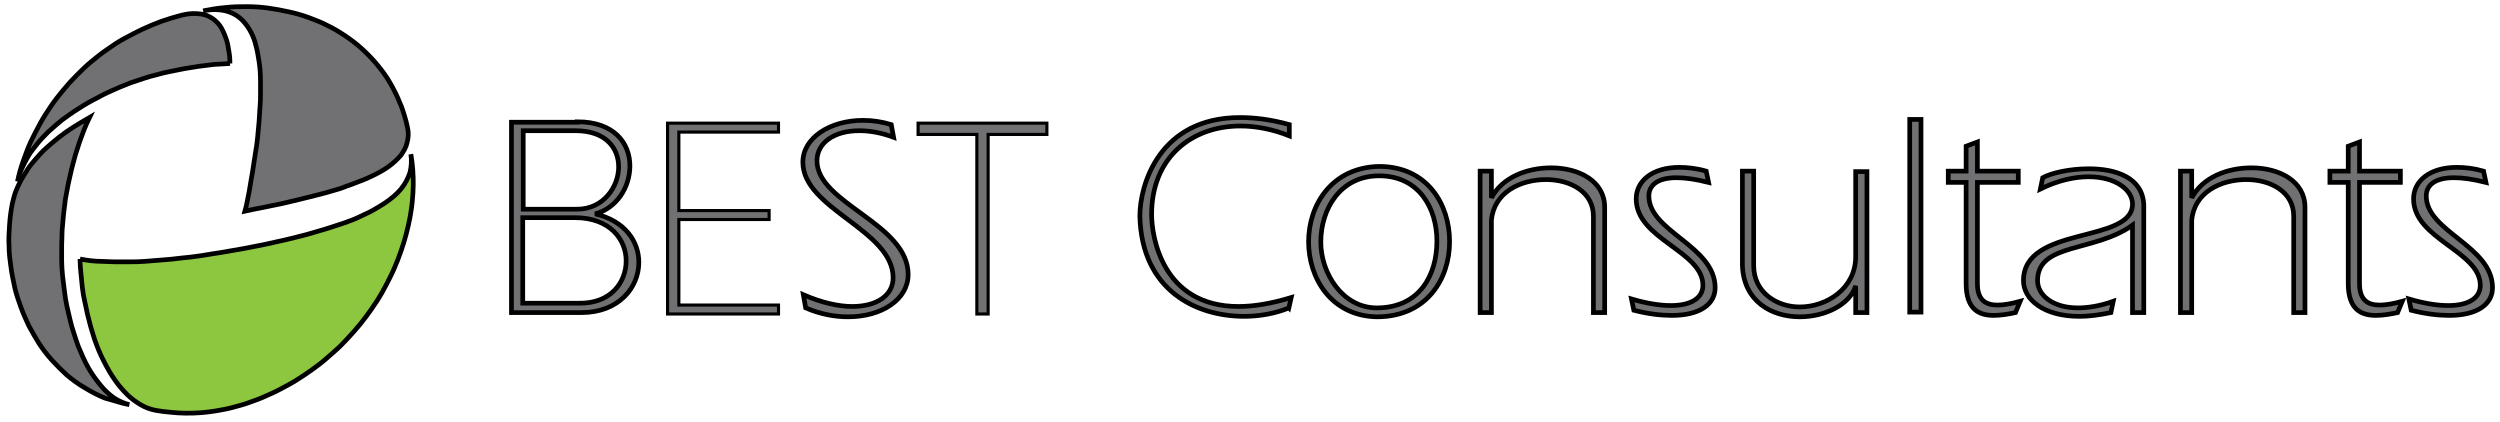
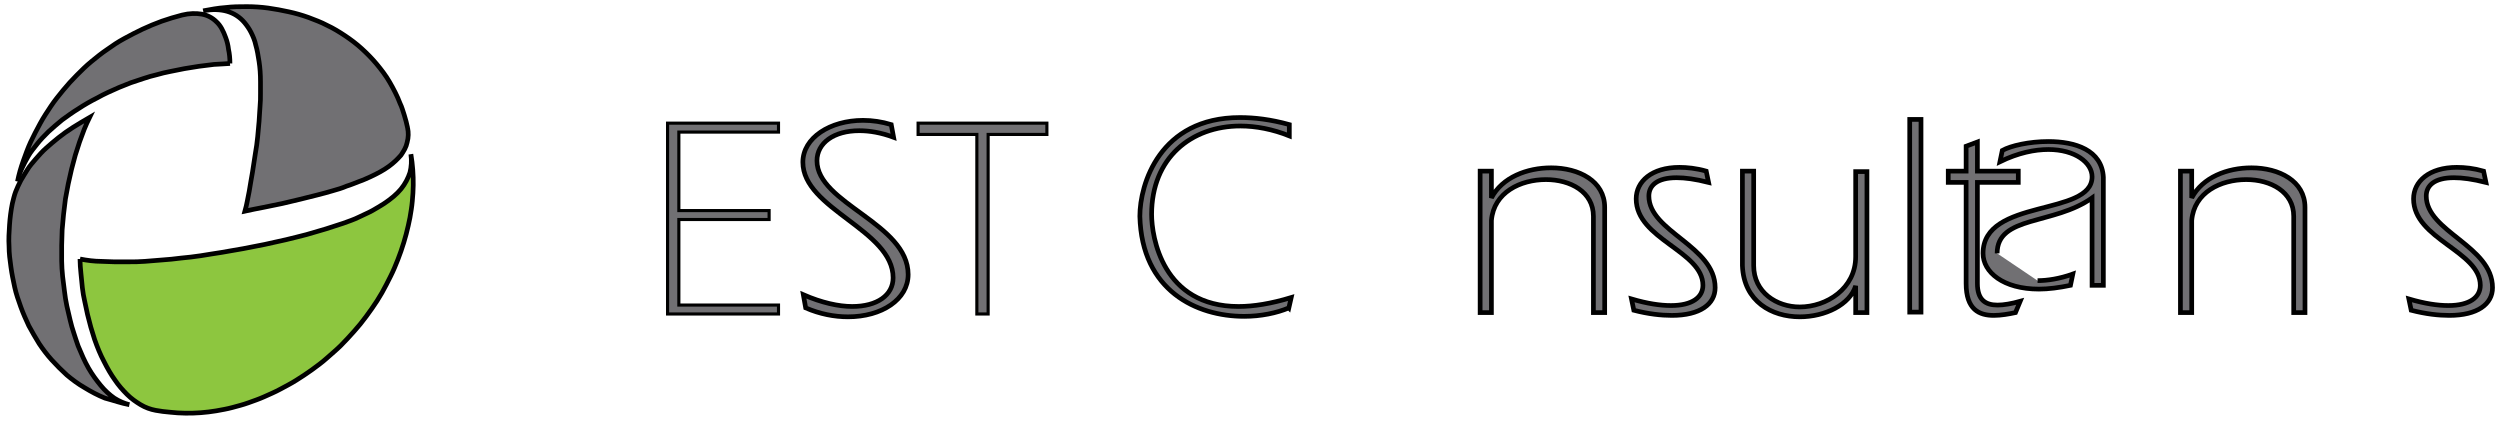
<svg xmlns="http://www.w3.org/2000/svg" width="800" height="135">
  <g>
    <title>background</title>
    <g display="none" overflow="visible" y="0" x="0" height="100%" width="100%" id="canvasGrid">
      <rect fill="url(#gridpattern)" stroke-width="0" y="0" x="0" height="100%" width="100%" />
    </g>
  </g>
  <g>
    <title>Layer 1</title>
    <style transform="matrix(0.056,0,0,0.056,0,0) " type="text/css">.st0{fill:#717073;}
	.st1{fill:#8DC63F;}</style>
    <g stroke="null" id="svg_31">
      <g stroke="null" transform="matrix(1.504,0,0,1.504,-149.63,-7619.07) " id="svg_5">
-         <path stroke="null" id="svg_6" d="m232.711,5121.38c0,-4.5 -3.4,-9.2 -10.9,-9.2l-11.1,0l0,18.2l12,0c6.7,0.1 10,-4.4 10,-9m-1.6,-20c0,-3.9 -2.6,-7.7 -9.2,-7.7l-11.1,0l0,16.7l11.5,0c5.5,0 8.8,-4.7 8.8,-9m-8.8,-9.6c7.9,0 11.2,4.6 11.2,9.4c0,4.5 -2.8,9 -7.4,10.2c6.4,1.5 9.3,5.9 9.3,10.3c0,5.4 -4.3,10.7 -12.2,10.7l-14.9,0l0,-40.5l14,0l0,-0.1z" class="st0" />
-       </g>
+         </g>
      <polygon stroke="null" id="svg_7" points="249.12,39.409 249.12,42.267 217.233,42.267 217.233,67.385 246.112,67.385 246.112,70.243 217.233,70.243 217.233,97.618 249.12,97.618 249.12,100.475 213.623,100.475 213.623,39.409 " class="st0" />
      <g stroke="null" transform="matrix(1.504,0,0,1.504,-149.63,-7619.07) " id="svg_8">
        <path stroke="null" id="svg_9" d="m289.611,5095.08c-2.7,-1 -5.1,-1.4 -7.3,-1.4c-5.4,0 -9,2.6 -9,6.4c0,9.1 19.4,13.3 19.4,24.2c0,5.3 -5.6,9 -12.8,9c-2.9,0 -6,-0.6 -9,-1.9l-0.5,-2.8c3.9,1.7 7.5,2.5 10.4,2.5c5.3,0 8.7,-2.4 8.7,-6.1c0,-10.2 -19.2,-14.6 -19.2,-24.6c0,-5.2 5.8,-8.9 12.8,-8.9c2,0 4,0.3 6,0.9l0.5,2.7z" class="st0" />
      </g>
      <polygon stroke="null" id="svg_10" points="293.791,39.409 335.003,39.409 335.003,43.019 316.202,43.019 316.202,100.475 312.592,100.475 312.592,43.019 293.791,43.019 " class="st0" />
      <g stroke="null" transform="matrix(1.504,0,0,1.504,-149.63,-7619.07) " id="svg_11">
        <path stroke="null" id="svg_12" d="m373.711,5131.38c-2.6,1.1 -6,1.8 -9.5,1.8c-10.1,0 -21.8,-5.4 -22.2,-21.3c0,-6.8 4.2,-21 21.3,-21c3.1,0 6.5,0.4 10.5,1.5l0,2.4c-3.5,-1.4 -7.1,-2.1 -10.4,-2.1c-10.5,0 -18.9,6.8 -18.9,18.8c0,4.8 2.3,19.6 18.5,19.6c3.2,0 6.9,-0.6 11.2,-1.9l-0.5,2.2z" class="st0" />
-         <path stroke="null" id="svg_13" d="m380.511,5117.38c0,6.7 4.7,14 11.9,14c9.2,0 12.8,-7.1 12.8,-14.2c0,-7 -3.8,-13.9 -12.3,-13.9c-8.2,0 -12.4,7 -12.4,14.1m27.4,-0.1c0,8 -4.9,16 -15.5,16c-9.6,-0.2 -14.5,-8.1 -14.5,-16c0,-7.9 5,-15.8 15,-16c10.2,0 15,8 15,16" class="st0" />
        <path stroke="null" id="svg_14" d="m429.511,5101.58c5.9,0 11.4,2.8 11.4,8.4l0,22.4l-2.4,0l0,-20.5c0,-5.2 -4.9,-7.8 -10.1,-7.8c-5.4,0 -11.1,2.7 -11.6,8.7l0,19.6l-2.4,0l0,-30.1l2.4,0l0,5.7c2.3,-4.4 7.6,-6.4 12.7,-6.4" class="st0" />
        <path stroke="null" id="svg_15" d="m447.611,5108.18c0,-3.7 3.3,-6.7 9.2,-6.7c1.6,0 3.6,0.2 5.7,0.8l0.5,2.4c-2.8,-0.7 -5,-1 -6.8,-1c-4.2,0 -5.9,1.7 -5.9,3.9c0,7.6 14.1,10.6 14.1,19.5c0,3.5 -3.2,5.9 -9.2,5.9c-2.3,0 -5,-0.3 -8.1,-1.1l-0.5,-2.4c3.4,1 6.1,1.4 8.4,1.4c4.6,0 6.8,-1.8 6.8,-4.3c0,-7.3 -14.2,-9.8 -14.2,-18.4" class="st0" />
        <path stroke="null" id="svg_16" d="m482.411,5133.28c-5.9,0 -11.9,-3.2 -12.2,-10.9l0,-20.1l2.4,0l0,20.1c0,5.7 4.9,8.8 9.8,8.8c5.7,0 11.9,-3.9 11.9,-10.7l0,-18.1l2.4,0l0,30l-2.4,0l0,-5.7c-1.2,4 -6.5,6.6 -11.9,6.6" class="st0" />
      </g>
      <rect stroke="null" transform="matrix(1.504,0,0,1.504,-149.63,-7619.07) " id="svg_17" height="41" width="2.4" class="st0" y="5091.28" x="505.811" />
      <g stroke="null" transform="matrix(1.504,0,0,1.504,-149.63,-7619.07) " id="svg_18">
        <path stroke="null" id="svg_19" d="m517.811,5096.98l2.4,-0.9l0,6.2l8.7,0l0,2.4l-8.7,0l0,21.5c0,3.5 1.7,4.6 4.3,4.6c1.3,0 3,-0.3 4.8,-0.8l-1,2.4c-1.4,0.3 -3.1,0.6 -4.6,0.6c-3.1,0 -5.9,-1.2 -5.9,-6.8l0,-21.5l-3.8,0l0,-2.4l3.8,0l0,-5.3z" class="st0" />
-         <path stroke="null" id="svg_20" d="m533.011,5125.58c0,3 3.1,5.8 8.6,5.8c2.1,0 4.7,-0.4 7.5,-1.4l-0.5,2.4c-2.4,0.5 -4.7,0.8 -6.7,0.8c-7.6,0 -11.9,-3.6 -11.9,-7.6c0,-11.8 23.2,-7.8 23.2,-16.3c0,-3 -3.6,-5.8 -9.3,-5.8c-2.9,0 -6.4,0.7 -10.3,2.6l0.5,-2.4c1.8,-1 5.7,-1.9 9.8,-1.9c5.7,0 11.4,1.8 11.7,7.6l0,23l-2.4,0l0,-18.6c-8.1,5.8 -20.2,3.7 -20.2,11.8" class="st0" />
+         <path stroke="null" id="svg_20" d="m533.011,5125.58c2.1,0 4.7,-0.4 7.5,-1.4l-0.5,2.4c-2.4,0.5 -4.7,0.8 -6.7,0.8c-7.6,0 -11.9,-3.6 -11.9,-7.6c0,-11.8 23.2,-7.8 23.2,-16.3c0,-3 -3.6,-5.8 -9.3,-5.8c-2.9,0 -6.4,0.7 -10.3,2.6l0.5,-2.4c1.8,-1 5.7,-1.9 9.8,-1.9c5.7,0 11.4,1.8 11.7,7.6l0,23l-2.4,0l0,-18.6c-8.1,5.8 -20.2,3.7 -20.2,11.8" class="st0" />
        <path stroke="null" id="svg_21" d="m578.511,5101.58c5.9,0 11.4,2.8 11.4,8.4l0,22.4l-2.4,0l0,-20.5c0,-5.2 -4.9,-7.8 -10.1,-7.8c-5.4,0 -11.1,2.7 -11.6,8.7l0,19.6l-2.4,0l0,-30.1l2.4,0l0,5.7c2.3,-4.4 7.6,-6.4 12.7,-6.4" class="st0" />
-         <path stroke="null" id="svg_22" d="m599.111,5096.98l2.4,-0.9l0,6.2l8.7,0l0,2.4l-8.7,0l0,21.5c0,3.5 1.7,4.6 4.3,4.6c1.3,0 3,-0.3 4.8,-0.8l-1,2.4c-1.4,0.3 -3.1,0.6 -4.6,0.6c-3.1,0 -5.9,-1.2 -5.9,-6.8l0,-21.5l-3.9,0l0,-2.4l3.9,0l0,-5.3z" class="st0" />
        <path stroke="null" id="svg_23" d="m613.011,5108.18c0,-3.7 3.3,-6.7 9.2,-6.7c1.7,0 3.6,0.2 5.7,0.8l0.5,2.4c-2.8,-0.7 -5,-1 -6.8,-1c-4.2,0 -5.9,1.7 -5.9,3.9c0,7.6 14.1,10.6 14.1,19.5c0,3.5 -3.2,5.9 -9.2,5.9c-2.3,0 -5,-0.3 -8.1,-1.1l-0.5,-2.4c3.4,1 6.1,1.4 8.4,1.4c4.6,0 6.8,-1.8 6.8,-4.3c0,-7.3 -14.2,-9.8 -14.2,-18.4" class="st0" />
      </g>
      <g stroke="null" transform="matrix(1.504,0,0,1.504,-149.63,-7619.07) " id="svg_24">
        <path stroke="null" id="svg_25" d="m186.211,5093.08c-0.2,-0.9 -0.4,-1.8 -0.7,-2.7c-0.3,-0.9 -0.5,-1.7 -0.9,-2.5c-0.6,-1.6 -1.4,-3.1 -2.2,-4.5c-0.8,-1.4 -1.8,-2.7 -2.8,-3.9c-1,-1.2 -2.1,-2.3 -3.2,-3.3c-1.1,-1 -2.3,-1.9 -3.5,-2.7c-1.2,-0.8 -2.5,-1.6 -3.8,-2.2c-1.3,-0.7 -2.7,-1.2 -4,-1.7c-1.4,-0.5 -2.8,-0.9 -4.2,-1.2c-1.4,-0.3 -2.9,-0.6 -4.4,-0.8c-1.5,-0.2 -3,-0.3 -4.5,-0.3c-1.5,0 -3,0 -4.6,0.2c-1.5,0.1 -3.1,0.4 -4.7,0.7c2,-0.4 3.7,-0.3 5.1,0.1c1.4,0.4 2.7,1.2 3.7,2.4c0.5,0.6 1,1.3 1.4,2.1c0.4,0.8 0.8,1.7 1,2.7c0.3,1 0.5,2.2 0.7,3.5c0.2,1.3 0.3,2.7 0.3,4.3c0,0.8 0,1.6 0,2.5c0,0.9 0,1.8 -0.1,2.8c-0.1,1 -0.1,2 -0.2,3.1c-0.1,1.1 -0.2,2.2 -0.3,3.3c-0.1,1.2 -0.3,2.4 -0.5,3.6c-0.2,1.2 -0.4,2.5 -0.6,3.9c-0.2,1.3 -0.5,2.7 -0.7,4.1c-0.3,1.4 -0.5,2.8 -0.9,4.2c1.3,-0.3 2.6,-0.5 4,-0.8c1.3,-0.3 2.6,-0.5 3.9,-0.8c1.3,-0.3 2.5,-0.6 3.8,-0.9c1.2,-0.3 2.4,-0.6 3.6,-0.9c1.2,-0.3 2.3,-0.6 3.3,-0.9c1.1,-0.3 2.1,-0.6 3,-1c1,-0.3 1.9,-0.7 2.7,-1c0.9,-0.3 1.7,-0.7 2.4,-1c1.5,-0.7 2.8,-1.4 3.9,-2.2c1.1,-0.8 1.9,-1.6 2.6,-2.4c0.6,-0.9 1.1,-1.7 1.3,-2.7c0.3,-1.1 0.3,-2.1 0.1,-3.1" class="st0" />
        <path stroke="null" id="svg_26" d="m148.411,5079.38c0,-1.1 -0.1,-2.1 -0.3,-3c-0.1,-0.9 -0.3,-1.7 -0.6,-2.5c-0.5,-1.4 -1.1,-2.6 -2,-3.4c-0.8,-0.8 -1.9,-1.4 -3.1,-1.6c-1.2,-0.2 -2.6,-0.2 -4.2,0.2c-1.5,0.4 -2.9,0.8 -4.3,1.3c-1.4,0.5 -2.8,1.1 -4.1,1.7c-1.3,0.6 -2.6,1.3 -3.9,2c-1.3,0.7 -2.5,1.5 -3.6,2.3c-1.2,0.8 -2.3,1.7 -3.4,2.6c-1.1,0.9 -2.1,1.9 -3.1,2.9c-1,1 -2,2.1 -2.9,3.2c-0.9,1.1 -1.8,2.2 -2.6,3.4c-0.8,1.2 -1.6,2.4 -2.3,3.7c-0.7,1.3 -1.4,2.6 -2,3.9c-0.6,1.3 -1.1,2.7 -1.6,4.1c-0.5,1.4 -0.9,2.8 -1.2,4.3c0.2,-0.9 0.5,-1.8 0.9,-2.7c0.4,-0.9 0.9,-1.8 1.4,-2.7c0.5,-0.9 1.2,-1.7 1.9,-2.6c0.7,-0.9 1.5,-1.7 2.4,-2.6c0.9,-0.8 1.9,-1.7 2.9,-2.5c1.1,-0.8 2.2,-1.6 3.5,-2.4c1.2,-0.8 2.6,-1.6 4,-2.3c1.4,-0.8 3,-1.5 4.6,-2.2c0.8,-0.3 1.7,-0.7 2.5,-1c0.9,-0.3 1.8,-0.6 2.7,-0.9c0.9,-0.3 1.9,-0.6 2.8,-0.8c1,-0.3 1.9,-0.5 2.9,-0.7c1,-0.2 2,-0.4 3,-0.6c1,-0.2 2.1,-0.3 3.1,-0.5c1.1,-0.1 2.1,-0.3 3.2,-0.4c1.3,-0.1 2.4,-0.1 3.4,-0.2" class="st0" />
        <path stroke="null" id="svg_27" d="m127.011,5151.98c-1.1,-0.3 -2.1,-0.7 -3.2,-1.4c-1,-0.7 -2,-1.6 -2.9,-2.7c-0.9,-1.1 -1.8,-2.3 -2.6,-3.7c-0.8,-1.4 -1.5,-3 -2.2,-4.7c-0.3,-0.9 -0.6,-1.7 -0.9,-2.7c-0.3,-0.9 -0.6,-1.9 -0.8,-2.8c-0.2,-1 -0.5,-2 -0.7,-3c-0.2,-1 -0.4,-2.1 -0.5,-3.1c-0.1,-1.1 -0.3,-2.1 -0.4,-3.2c-0.1,-1.1 -0.2,-2.2 -0.2,-3.3c0,-1.1 0,-2.2 0,-3.3c0,-1.1 0.1,-2.2 0.1,-3.3c0.1,-1.1 0.2,-2.2 0.3,-3.3c0.1,-1.1 0.3,-2.2 0.4,-3.3c0.2,-1.1 0.4,-2.1 0.6,-3.2c0.2,-1 0.5,-2.1 0.7,-3.1c0.3,-1 0.5,-2 0.8,-3c0.3,-1 0.6,-1.9 0.9,-2.8c0.3,-0.9 0.7,-1.8 1,-2.7c0.4,-0.9 0.7,-1.7 1.1,-2.5c-1.2,0.7 -2.4,1.4 -3.5,2.1c-1.1,0.7 -2.1,1.4 -3.1,2.2c-0.9,0.7 -1.8,1.5 -2.6,2.2c-0.8,0.7 -1.5,1.5 -2.2,2.3c-0.7,0.8 -1.3,1.5 -1.8,2.3c-0.5,0.8 -1,1.6 -1.4,2.3c-0.4,0.8 -0.8,1.6 -1.1,2.4c-0.3,0.8 -0.5,1.7 -0.7,2.5c-0.3,1.5 -0.5,3.1 -0.6,4.6c-0.1,1.5 -0.2,3 -0.1,4.5c0,1.5 0.2,3 0.4,4.4c0.2,1.5 0.5,2.9 0.8,4.3c0.3,1.4 0.8,2.8 1.3,4.2c0.5,1.4 1.1,2.7 1.7,4c0.7,1.3 1.4,2.5 2.2,3.8c0.8,1.2 1.7,2.4 2.7,3.5c1,1.1 2.1,2.2 3.2,3.2c1.2,1 2.4,1.9 3.8,2.7c1.3,0.8 2.8,1.6 4.3,2.2c1.9,0.5 3.5,1.1 5.2,1.4" class="st0" />
        <path stroke="null" id="svg_28" d="m116.511,5120.98c0,1 0.1,2.1 0.2,3.1c0.1,1 0.2,2 0.3,3c0.1,1 0.3,2 0.5,2.9c0.2,1 0.4,1.9 0.6,2.8c0.2,0.9 0.5,1.8 0.7,2.7c0.3,0.9 0.5,1.7 0.8,2.6c0.6,1.7 1.2,3.2 2,4.7c0.7,1.4 1.5,2.8 2.3,3.9c0.8,1.2 1.7,2.2 2.6,3.1c0.9,0.9 1.9,1.6 2.9,2.2c1,0.6 2.1,1 3.2,1.2c1,0.2 2,0.3 3.1,0.4c1,0.1 2.1,0.2 3.2,0.2c1.1,0 2.2,0 3.3,-0.1c1.1,-0.1 2.2,-0.2 3.3,-0.4c1.1,-0.2 2.3,-0.4 3.4,-0.7c1.1,-0.3 2.3,-0.6 3.4,-1c1.1,-0.4 2.3,-0.8 3.4,-1.3c1.1,-0.5 2.3,-1 3.4,-1.6c1.1,-0.6 2.3,-1.2 3.4,-1.9c1.1,-0.7 2.2,-1.4 3.3,-2.2c1.1,-0.8 2.2,-1.6 3.2,-2.5c1,-0.9 2.1,-1.8 3,-2.7c1,-1 1.9,-2 2.8,-3c0.9,-1 1.8,-2.1 2.6,-3.2c0.8,-1.1 1.6,-2.2 2.3,-3.3c0.7,-1.1 1.4,-2.3 2,-3.5c0.6,-1.2 1.2,-2.3 1.7,-3.5c0.5,-1.2 1,-2.4 1.4,-3.6c0.4,-1.2 0.8,-2.4 1.1,-3.6c0.3,-1.2 0.6,-2.4 0.8,-3.5c0.2,-1.2 0.4,-2.3 0.5,-3.5c0.1,-1.2 0.2,-2.3 0.2,-3.4c0,-1.1 0,-2.2 -0.1,-3.3c-0.1,-1.1 -0.2,-2.2 -0.4,-3.3c0.2,1.4 0.1,2.7 -0.2,3.9c-0.4,1.2 -1,2.4 -1.9,3.5c-0.9,1.1 -2.1,2.1 -3.6,3.1c-0.8,0.5 -1.6,1 -2.5,1.5c-0.9,0.5 -1.9,0.9 -2.9,1.4c-1,0.5 -2.2,0.9 -3.3,1.3c-1.2,0.4 -2.4,0.8 -3.7,1.2c-1.3,0.4 -2.7,0.8 -4.1,1.2c-1.4,0.4 -2.9,0.7 -4.4,1.1c-1.5,0.3 -3,0.7 -4.5,1c-1.5,0.3 -3.1,0.6 -4.6,0.9c-1.5,0.3 -3.1,0.5 -4.6,0.8c-1.5,0.2 -3,0.5 -4.4,0.7c-1.4,0.2 -2.9,0.4 -4.2,0.5c-1.4,0.2 -2.7,0.3 -4,0.4c-1.3,0.1 -2.5,0.2 -3.7,0.3c-1.2,0.1 -2.3,0.1 -3.4,0.1c-1.1,0 -2.1,0 -3.1,0c-1,0 -1.9,-0.1 -2.8,-0.1c-1.4,0 -3,-0.2 -4.5,-0.5" class="st1" />
      </g>
      <g stroke="null" transform="matrix(1.504,0,0,1.504,-149.63,-7619.07) " id="svg_29" />
      <g stroke="null" transform="matrix(1.504,0,0,1.504,-149.63,-7619.07) " id="svg_30" />
    </g>
  </g>
</svg>